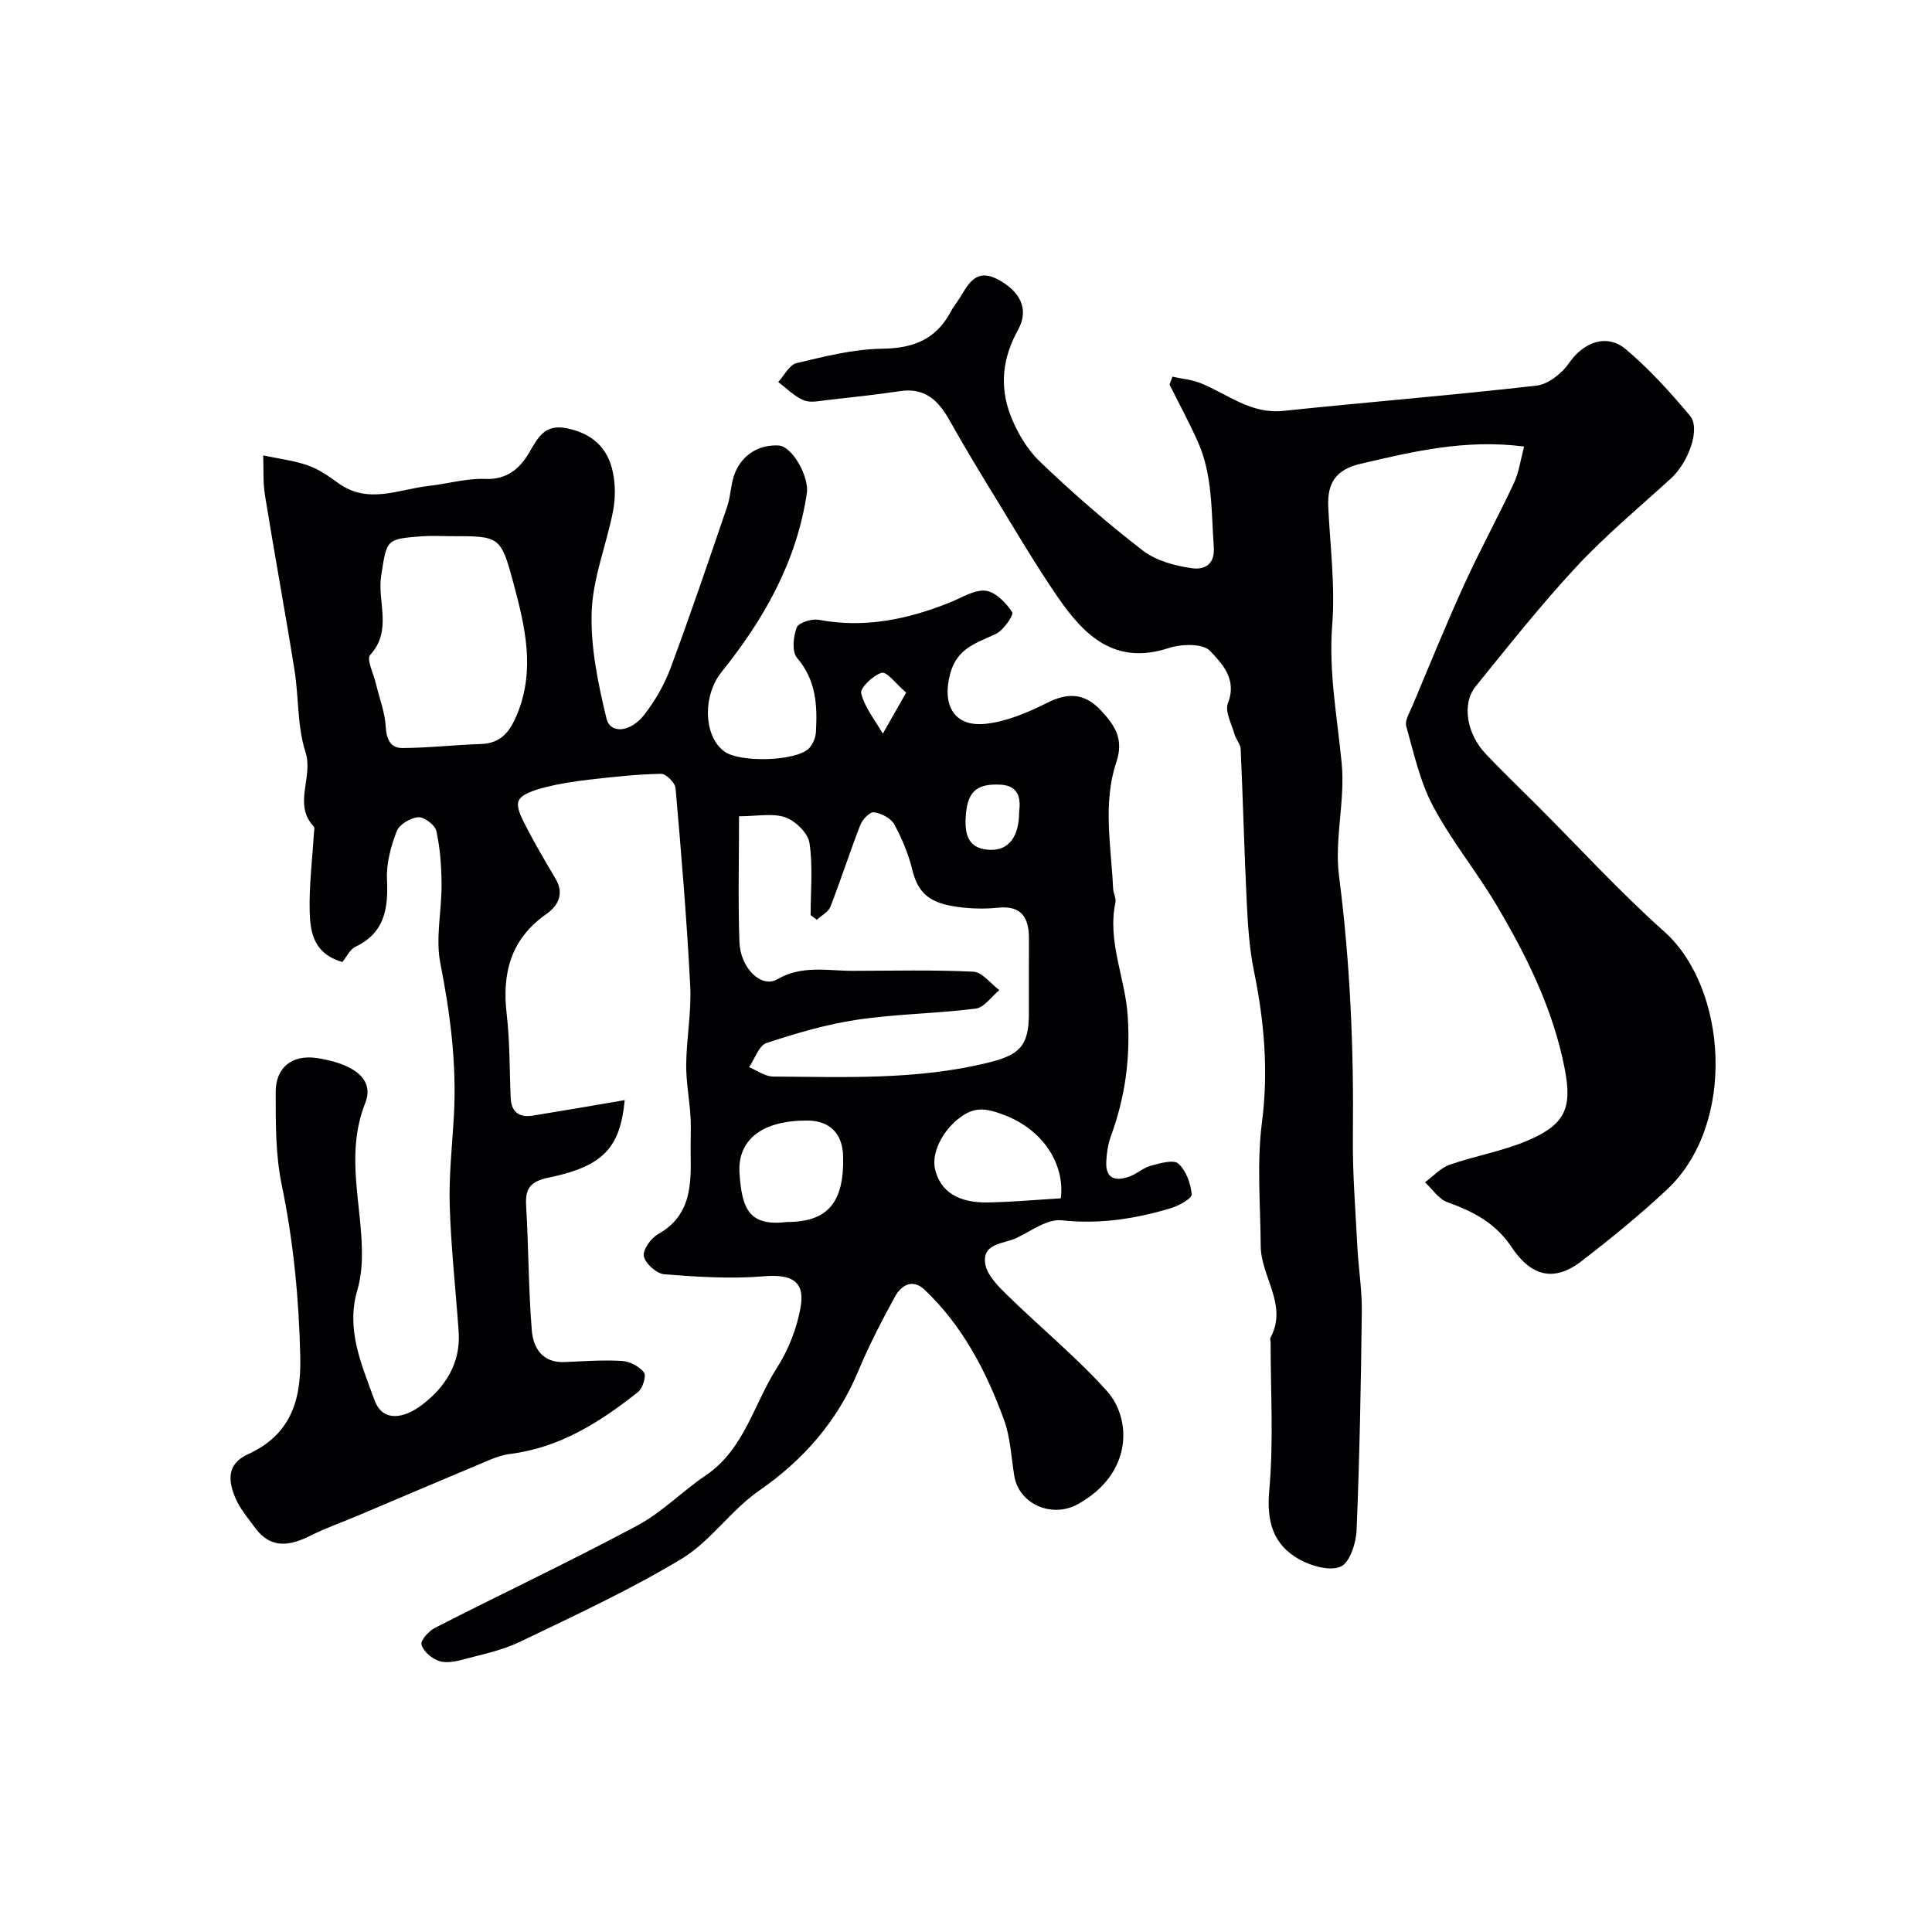
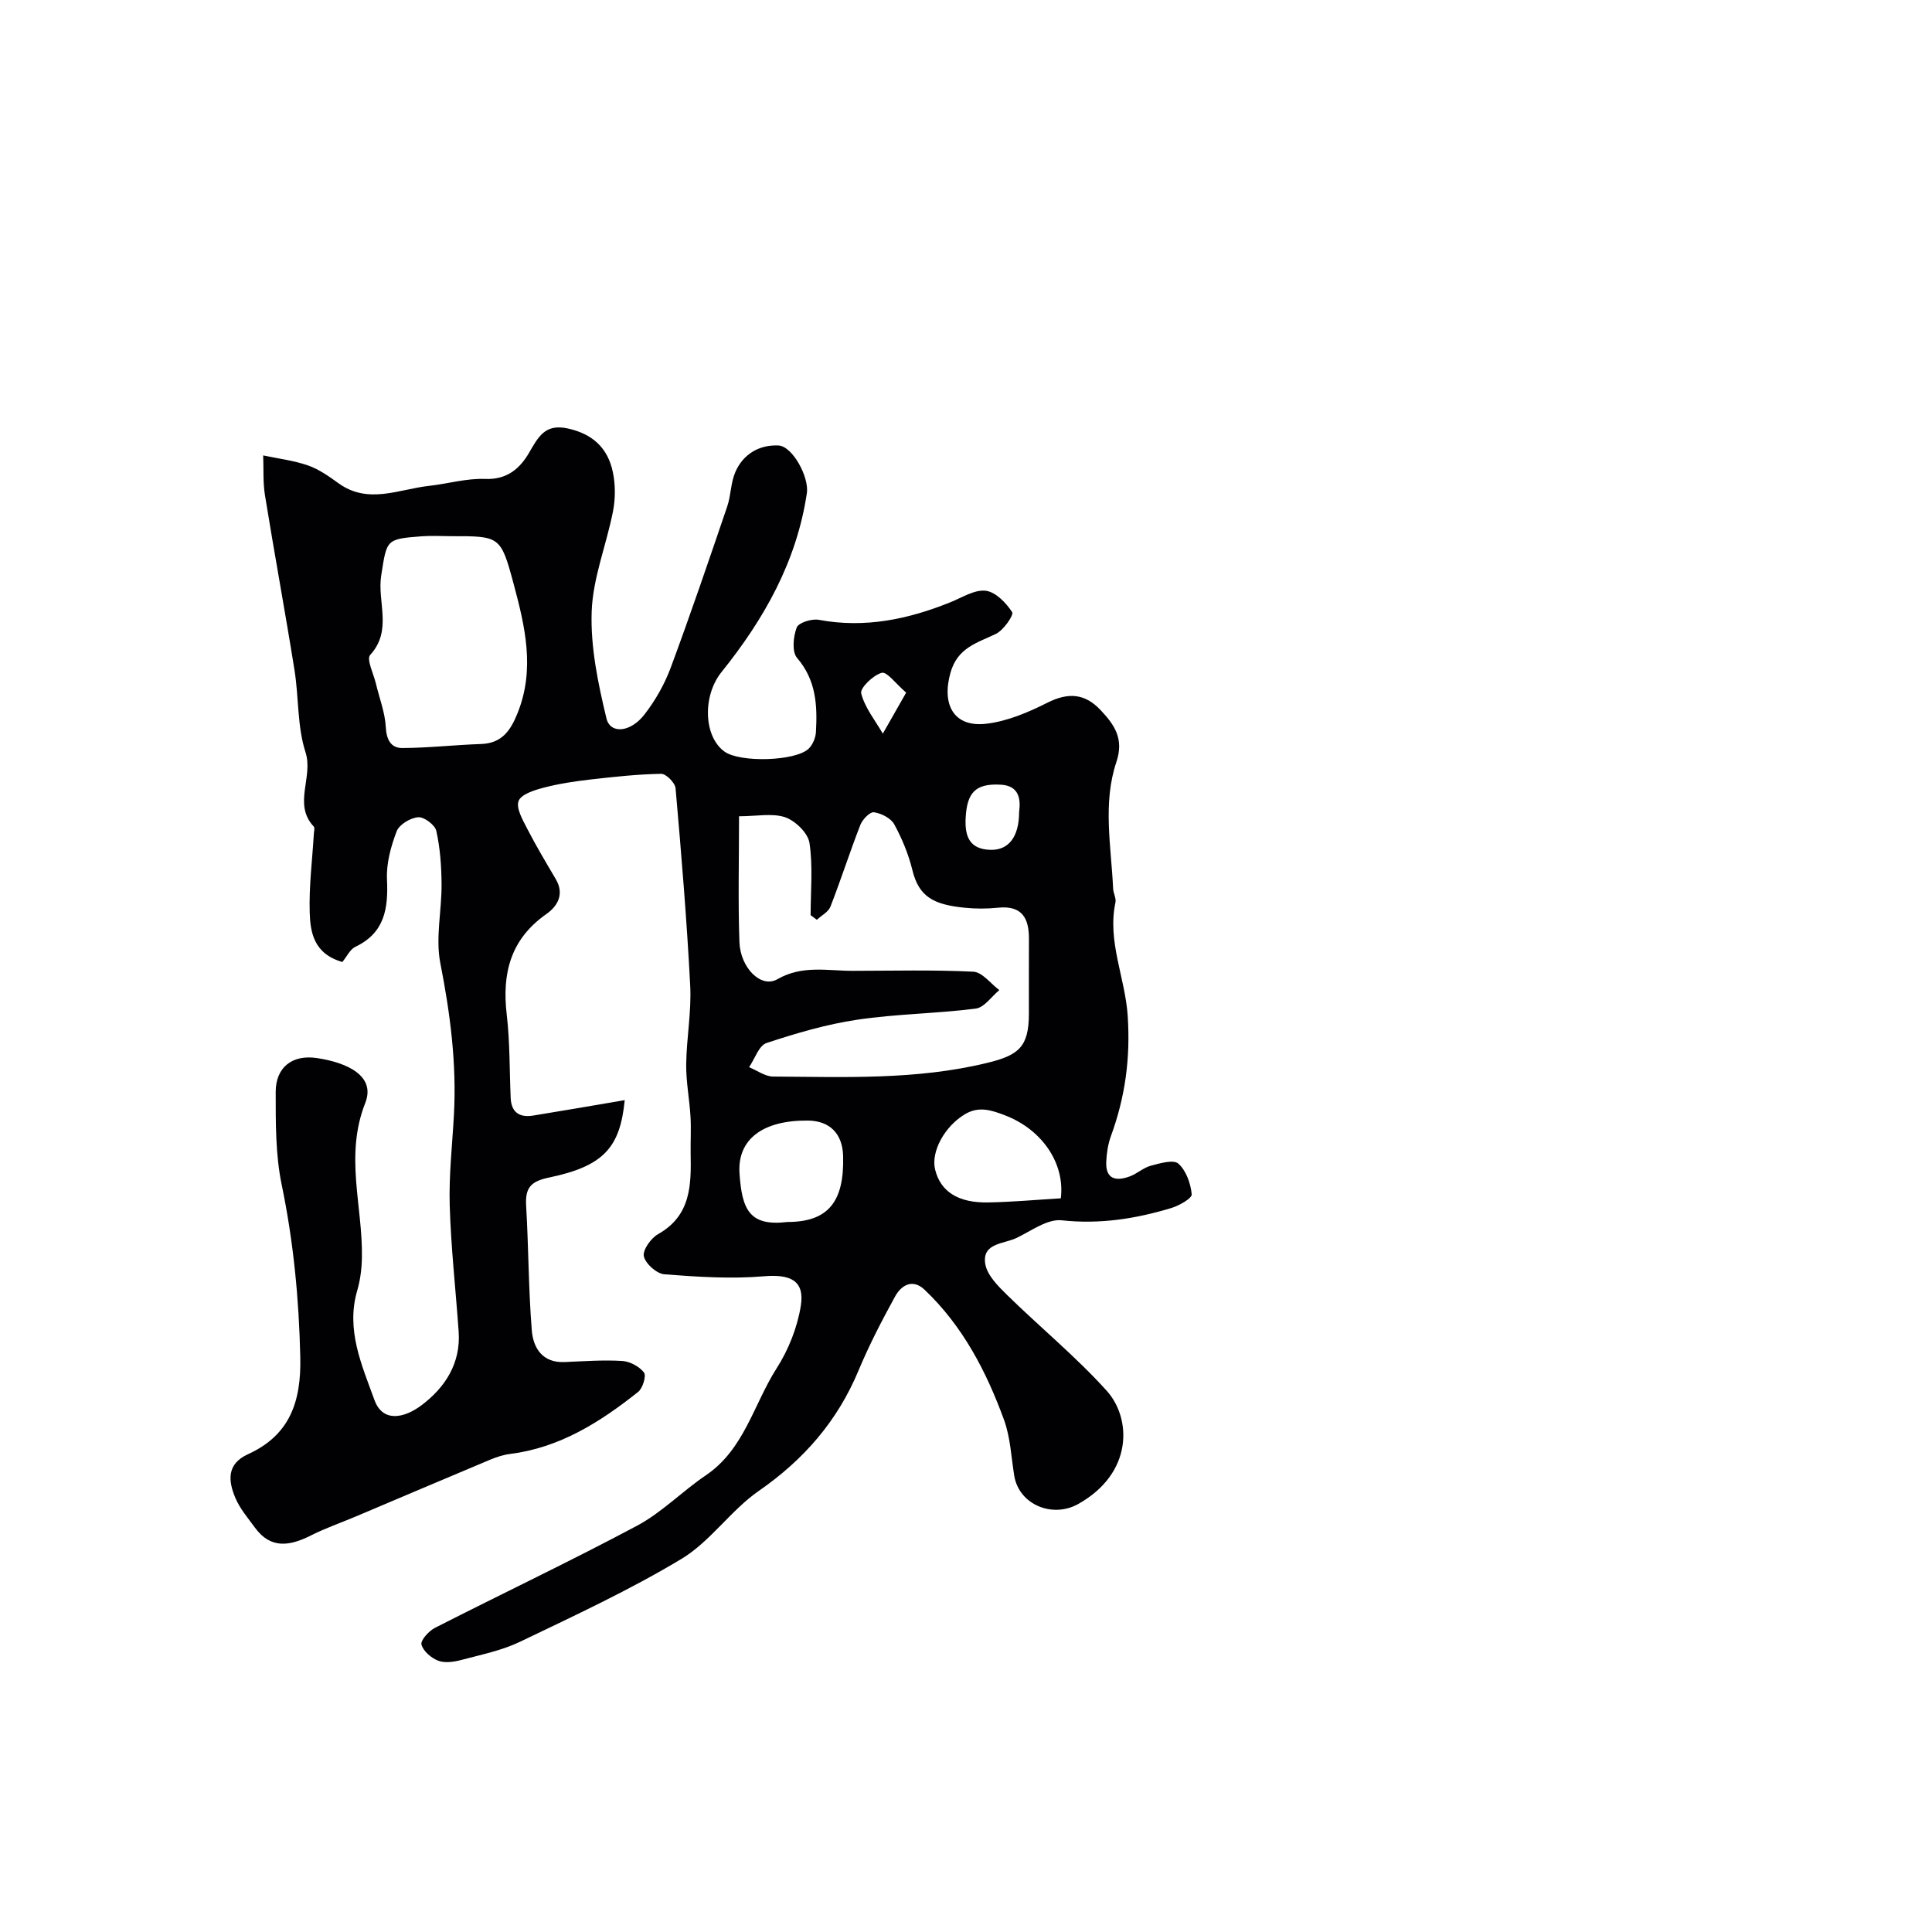
<svg xmlns="http://www.w3.org/2000/svg" enable-background="new 0 0 400 400" viewBox="0 0 400 400">
  <path d="m70.88 199.17c-5.91-1.7-6.64-6.12-6.76-10.3-.16-5.41.54-10.84.86-16.26.03-.5.23-1.21-.01-1.47-4.38-4.65-.04-10.23-1.72-15.41-1.73-5.35-1.37-11.35-2.28-17-1.93-12.08-4.16-24.11-6.11-36.18-.44-2.7-.26-5.51-.37-8.26 3.1.66 6.3 1.04 9.27 2.07 2.26.79 4.35 2.26 6.32 3.69 6.15 4.44 12.46 1.24 18.71.55 3.9-.43 7.8-1.6 11.66-1.44 4.51.18 7.17-2.14 9.07-5.39 1.89-3.23 3.26-6.07 7.94-5.08 5.25 1.11 8.42 4.1 9.44 9.13.53 2.58.52 5.44.02 8.02-1.36 6.96-4.18 13.81-4.42 20.78-.26 7.35 1.32 14.89 3.06 22.12.78 3.26 4.95 2.95 7.86-.8 2.26-2.91 4.17-6.27 5.45-9.72 4.1-11.04 7.89-22.2 11.69-33.35.78-2.29.72-4.9 1.67-7.1 1.61-3.77 4.97-5.71 8.92-5.54 2.94.13 6.4 6.56 5.9 9.88-2.11 14.14-8.85 26.07-17.66 37.02-4.02 5-3.69 13.44.64 16.5 3.23 2.29 14.72 1.99 17.42-.65.83-.82 1.42-2.24 1.48-3.43.31-5.48.06-10.73-3.91-15.34-1.09-1.27-.79-4.41-.07-6.29.38-1.01 3.13-1.87 4.59-1.59 9.53 1.78 18.48-.11 27.26-3.65 2.4-.97 4.99-2.65 7.29-2.37 2.05.25 4.21 2.5 5.47 4.43.38.58-1.77 3.72-3.35 4.49-3.92 1.89-7.96 2.84-9.43 8.07-1.85 6.57.68 11.3 7.35 10.55 4.35-.49 8.71-2.34 12.68-4.34 4.32-2.18 7.77-1.99 11.06 1.51 2.86 3.05 4.89 5.9 3.26 10.77-2.86 8.52-1.07 17.44-.67 26.19.04.97.67 1.99.48 2.87-1.72 8.06 2.02 15.58 2.54 23.47.58 8.86-.53 16.83-3.48 24.91-.6 1.64-.87 3.47-.96 5.23-.19 3.71 2.02 4.16 4.87 3.1 1.52-.56 2.81-1.8 4.35-2.21 1.88-.5 4.69-1.33 5.7-.44 1.61 1.43 2.56 4.11 2.77 6.36.08.83-2.6 2.35-4.23 2.84-7.38 2.23-14.81 3.4-22.69 2.54-2.97-.32-6.32 2.21-9.38 3.67-2.6 1.24-7.11 1.02-6.45 5.31.36 2.36 2.66 4.65 4.55 6.5 6.81 6.67 14.24 12.76 20.6 19.81 5.16 5.72 5.52 17.1-5.96 23.48-5.29 2.94-12.2.09-13.18-5.88-.63-3.86-.79-7.9-2.1-11.52-3.66-10.05-8.56-19.49-16.46-26.99-2.5-2.37-4.84-.94-6.13 1.42-2.74 4.99-5.37 10.07-7.56 15.32-4.36 10.46-11.33 18.45-20.66 24.92-5.79 4.02-10 10.45-15.97 14.05-10.7 6.44-22.12 11.73-33.4 17.15-3.76 1.81-7.99 2.67-12.06 3.75-1.56.42-3.46.73-4.88.21-1.45-.54-3.15-1.99-3.51-3.36-.23-.88 1.53-2.82 2.81-3.47 13.92-7.1 28.05-13.79 41.83-21.14 5.13-2.74 9.35-7.13 14.22-10.42 7.98-5.39 9.91-14.71 14.67-22.16 2.46-3.84 4.29-8.46 5.01-12.95.84-5.27-2.22-6.57-7.65-6.11-6.81.58-13.76.12-20.6-.41-1.6-.13-3.91-2.19-4.25-3.73-.28-1.29 1.47-3.75 2.94-4.58 6.87-3.86 6.87-10.23 6.75-16.77-.04-2.52.12-5.05-.03-7.57-.21-3.61-.93-7.2-.89-10.8.06-5.44 1.11-10.89.83-16.3-.7-13.64-1.84-27.27-3.03-40.88-.1-1.13-1.97-3.01-2.99-2.99-4.89.09-9.78.62-14.65 1.18-3.23.37-6.49.86-9.63 1.68-1.94.51-4.68 1.35-5.23 2.76-.57 1.46.84 3.9 1.77 5.72 1.83 3.56 3.89 7 5.92 10.45 1.85 3.13.37 5.62-1.95 7.25-7.4 5.19-9.2 12.24-8.2 20.77.67 5.72.57 11.53.82 17.3.13 3.01 1.86 4.1 4.64 3.65 6.38-1.03 12.74-2.14 18.97-3.2-.95 9.79-4.33 13.68-15.73 16.04-3.81.79-4.89 2.2-4.68 5.82.51 8.59.48 17.22 1.17 25.79.29 3.63 2.18 6.78 6.79 6.58 3.97-.17 7.97-.47 11.92-.23 1.6.1 3.55 1.14 4.52 2.39.52.67-.25 3.26-1.21 4.02-7.85 6.24-16.21 11.55-26.49 12.84-1.43.18-2.85.65-4.19 1.21-9.25 3.87-18.46 7.81-27.7 11.71-3.11 1.32-6.32 2.42-9.33 3.94-4.36 2.2-8.35 2.92-11.65-1.63-1.43-1.97-3.09-3.89-4.02-6.1-1.49-3.52-1.87-7.03 2.6-9.07 8.68-3.95 11.04-10.89 10.83-20.09-.27-12.07-1.4-23.89-3.85-35.71-1.29-6.23-1.24-12.81-1.24-19.23.01-5.05 3.4-7.76 8.54-6.99 6.35.95 12.2 3.73 10 9.3-4.31 10.92-.5 21.37-.69 31.99-.04 2.27-.32 4.6-.95 6.77-2.41 8.16.91 15.46 3.54 22.72 1.71 4.73 6.16 3.81 9.78 1.08 4.85-3.66 8.12-8.66 7.66-15.22-.61-8.7-1.59-17.39-1.85-26.1-.19-6.25.53-12.52.87-18.78.58-10.6-.76-20.96-2.81-31.38-1.04-5.25.3-10.94.25-16.43-.03-3.68-.29-7.42-1.09-10.99-.27-1.23-2.53-2.92-3.75-2.82-1.61.13-3.91 1.5-4.45 2.9-1.2 3.13-2.16 6.63-2.01 9.93.28 6.05-.44 11.12-6.61 14.03-1.06.54-1.71 2-2.63 3.11zm82.13-30.17c0 9.1-.22 17.57.08 26.03.19 5.37 4.49 9.63 7.83 7.72 5.21-2.99 10.38-1.74 15.63-1.75 8.33-.01 16.66-.23 24.97.18 1.85.09 3.59 2.48 5.38 3.81-1.62 1.33-3.12 3.61-4.89 3.83-8.14 1.04-16.42 1.09-24.53 2.3-6.37.95-12.66 2.8-18.79 4.83-1.58.53-2.42 3.28-3.6 5 1.66.68 3.32 1.93 4.98 1.94 14.81.09 29.64.73 44.28-2.82 6.56-1.59 8.66-3.31 8.67-10.17.01-5.16-.02-10.32.01-15.49.03-4.31-1.43-6.99-6.39-6.48-2.31.24-4.68.24-6.99 0-6.37-.65-9.4-2.26-10.75-7.78-.8-3.29-2.14-6.52-3.76-9.49-.7-1.27-2.67-2.27-4.2-2.49-.82-.12-2.37 1.48-2.81 2.61-2.18 5.59-4.01 11.32-6.19 16.92-.43 1.11-1.85 1.83-2.82 2.73-.43-.32-.86-.64-1.29-.96 0-5 .5-10.07-.24-14.96-.31-2.05-2.93-4.58-5.04-5.31-2.68-.89-5.9-.2-9.54-.2zm-59.67-57.99c-1.99 0-4-.13-5.98.02-7.48.57-7.26.63-8.44 8.16-.85 5.41 2.39 11.32-2.28 16.41-.81.88.71 3.91 1.19 5.94.71 3 1.88 5.96 2.04 8.98.14 2.62 1.06 4.36 3.42 4.35 5.43-.02 10.85-.65 16.28-.83 4.32-.14 6.12-2.75 7.58-6.38 3.68-9.13 1.54-18.03-.83-26.85-2.65-9.87-2.86-9.81-12.98-9.8zm126.29 137.09c.89-7.2-3.82-14.23-11.6-17.2-2.79-1.07-5.38-1.91-8.2-.24-4.25 2.51-7.14 7.79-6.22 11.5 1.12 4.55 4.78 6.93 11.06 6.79 4.83-.09 9.66-.53 14.96-.85zm-56.63 4.9c8.36 0 11.81-4.06 11.56-13.62-.12-4.68-2.76-7.34-7.32-7.38-9.22-.08-14.63 3.82-14.13 10.98.51 7.33 1.97 10.98 9.89 10.02zm48-84.9c.34-2.57.06-5.42-3.79-5.64-5.29-.3-6.99 1.67-7.28 6.83-.22 3.95.85 6.55 5.15 6.66 3.77.1 5.91-2.72 5.92-7.85zm-23.39-24.7c-2.14-1.83-3.98-4.39-5.06-4.1-1.77.47-4.53 3.17-4.25 4.26.76 2.97 2.89 5.58 4.48 8.33 1.39-2.45 2.79-4.91 4.83-8.49z" fill="#010103" />
-   <path d="m242.74 77.99c2 .44 4.1.62 5.97 1.39 5.53 2.27 10.3 6.39 16.97 5.69 17.47-1.83 34.99-3.23 52.44-5.23 2.42-.28 5.23-2.5 6.69-4.62 2.98-4.34 7.83-6.28 11.84-2.88 4.84 4.1 9.18 8.88 13.26 13.76 2.23 2.66-.37 9.68-3.93 12.93-6.61 6.02-13.51 11.77-19.59 18.29-7.35 7.9-14.07 16.4-20.87 24.79-2.91 3.59-1.87 9.79 2.06 13.95 3.43 3.63 7.05 7.09 10.59 10.62 8.77 8.77 17.16 17.96 26.4 26.2 13.06 11.65 15.02 39.85.58 53.38-5.62 5.27-11.63 10.16-17.73 14.86-6.59 5.07-11.17 2-14.45-2.9-3.37-5.05-7.98-7.4-13.33-9.33-1.8-.65-3.09-2.7-4.61-4.11 1.69-1.24 3.21-2.96 5.09-3.63 5.34-1.87 11.04-2.81 16.21-5.03 7.76-3.34 9.22-6.69 7.61-14.94-2.38-12.18-7.81-23.15-14.05-33.7-4.15-7.01-9.39-13.41-13.2-20.58-2.7-5.07-3.96-10.93-5.54-16.53-.33-1.17.67-2.79 1.23-4.12 3.53-8.4 6.96-16.86 10.74-25.16 3.24-7.12 7.01-13.99 10.32-21.07 1.06-2.26 1.38-4.86 2.11-7.57-12.15-1.57-22.96 1.02-33.85 3.57-5.17 1.21-6.93 4.04-6.7 8.93.39 8.15 1.46 16.37.82 24.45-.77 9.78 1.06 19.14 1.97 28.7.73 7.67-1.54 15.66-.56 23.26 2.32 17.94 3.07 35.86 2.87 53.91-.09 7.63.54 15.27.93 22.9.23 4.44.97 8.87.92 13.3-.18 15.1-.46 30.21-1.08 45.3-.11 2.68-1.37 6.69-3.26 7.56-2.2 1.01-6.06-.07-8.53-1.44-5.51-3.05-6.89-7.86-6.29-14.4.92-10.11.27-20.35.28-30.54 0-.33-.17-.74-.03-.99 3.65-6.8-1.98-12.6-2.02-18.98-.06-8.53-.83-17.17.25-25.56 1.38-10.67.48-20.93-1.64-31.31-.95-4.64-1.27-9.44-1.5-14.19-.52-10.6-.78-21.22-1.26-31.83-.05-1.02-.96-1.98-1.26-3.03-.6-2.17-2.06-4.78-1.38-6.5 1.96-4.93-1.24-8.2-3.71-10.81-1.48-1.56-5.93-1.44-8.56-.58-11.13 3.65-17.5-2.6-22.96-10.54-4.61-6.71-8.74-13.76-12.99-20.71-3.22-5.25-6.41-10.53-9.42-15.9-2.27-4.05-5.05-6.8-10.17-6.05-5.01.74-10.05 1.29-15.09 1.85-1.65.18-3.53.63-4.93.05-1.95-.81-3.54-2.47-5.28-3.77 1.25-1.36 2.3-3.57 3.79-3.92 5.83-1.38 11.79-2.91 17.72-2.98 6.44-.08 11.15-1.91 14.19-7.64.53-1 1.28-1.89 1.88-2.86 1.84-3.02 3.45-6.27 8.01-3.79 4.48 2.44 6.44 6.09 4.06 10.39-3.21 5.78-3.83 11.61-1.62 17.51 1.33 3.54 3.44 7.16 6.14 9.75 6.76 6.48 13.85 12.67 21.27 18.39 2.77 2.14 6.71 3.21 10.27 3.7 1.87.26 4.79-.19 4.47-4.48-.54-7.38-.21-14.82-3.32-21.76-1.79-4-3.88-7.86-5.84-11.78.18-.55.39-1.1.6-1.64z" fill="#010103" />
</svg>